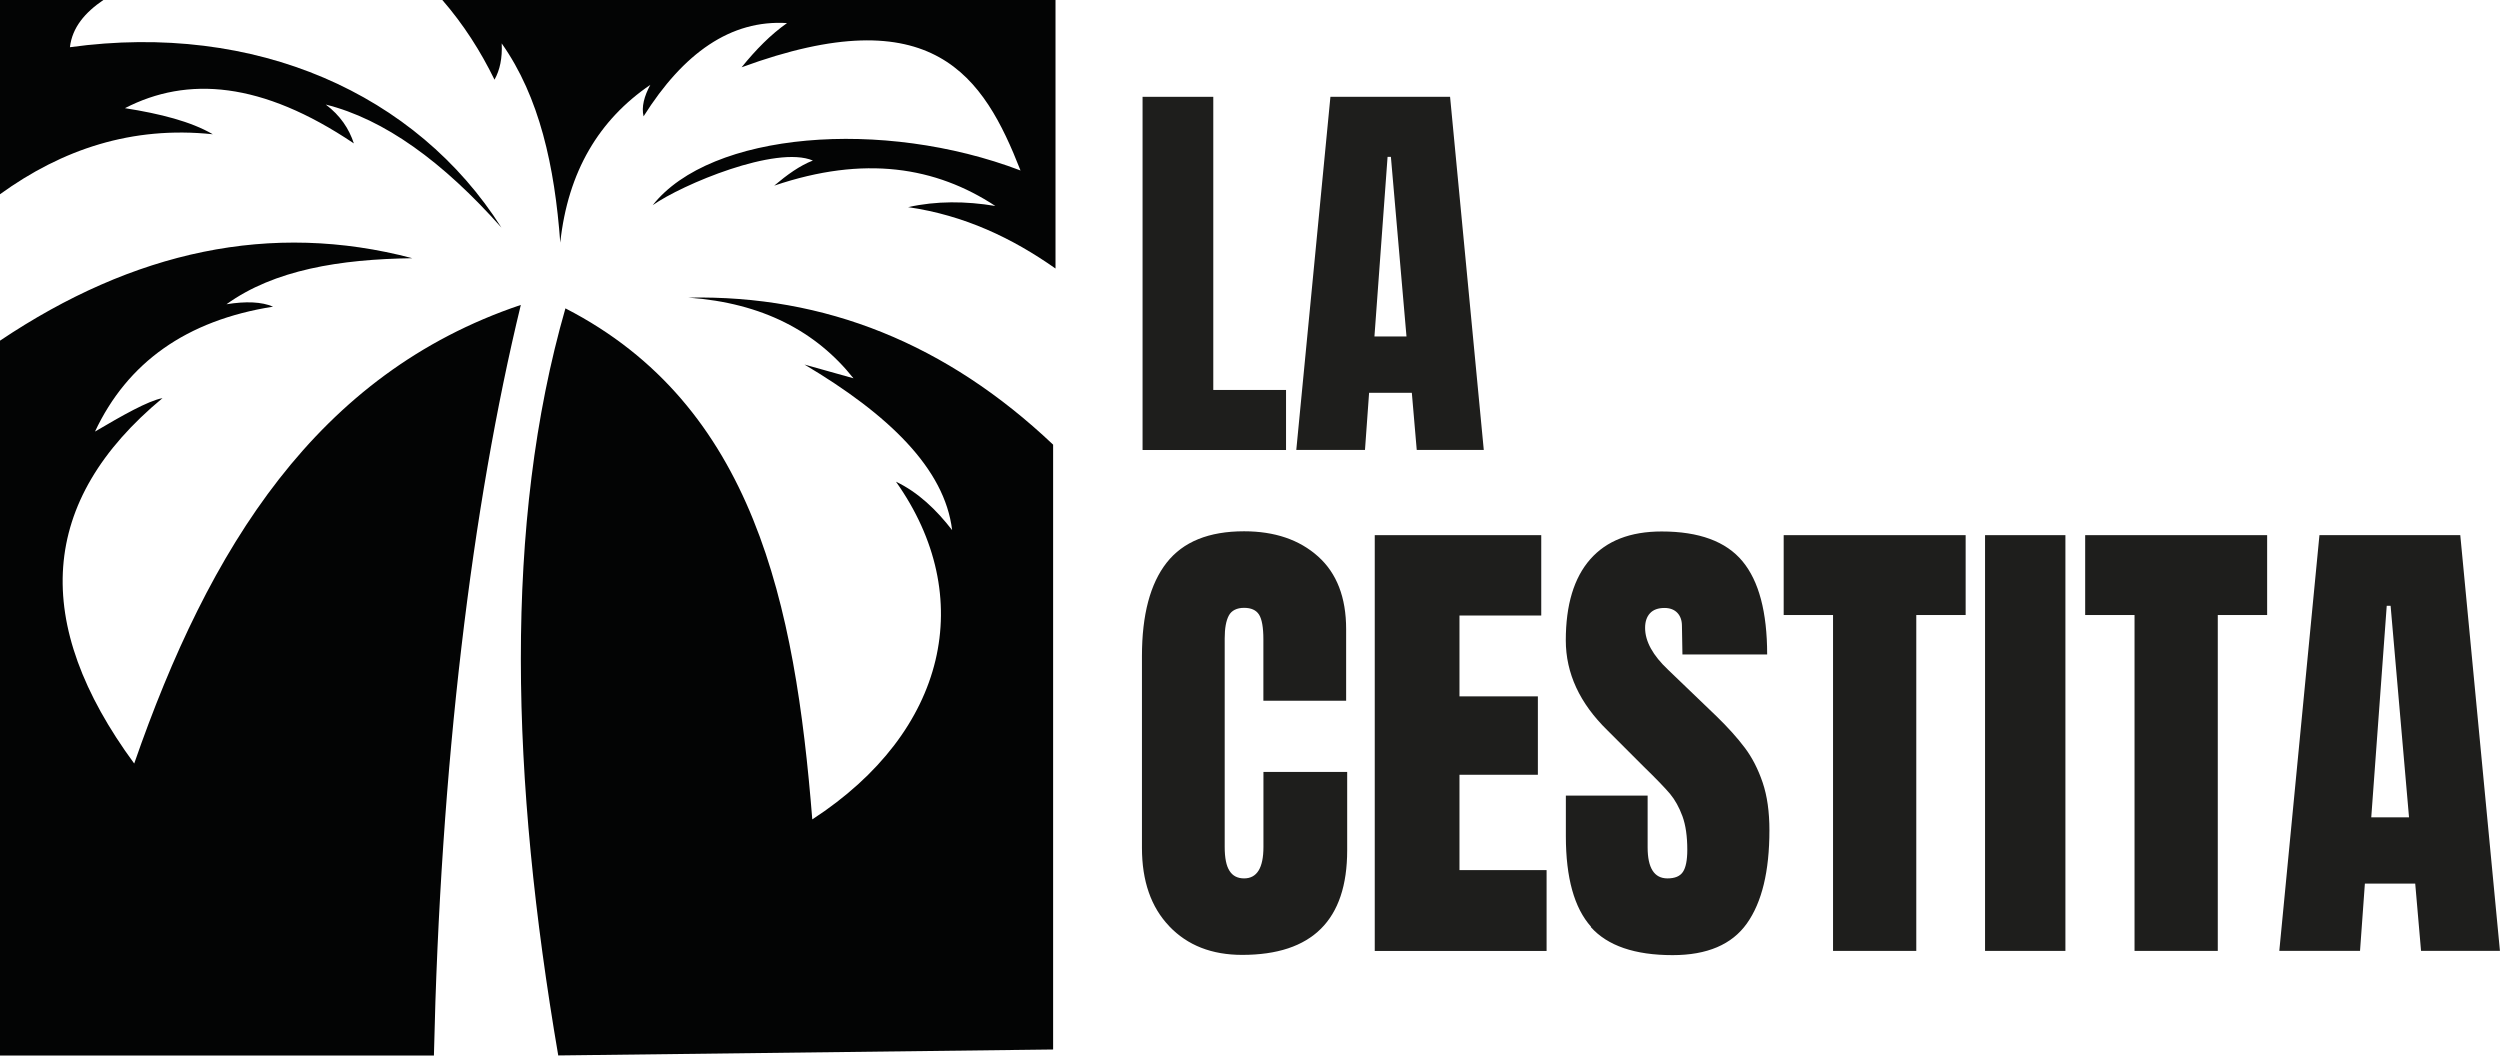
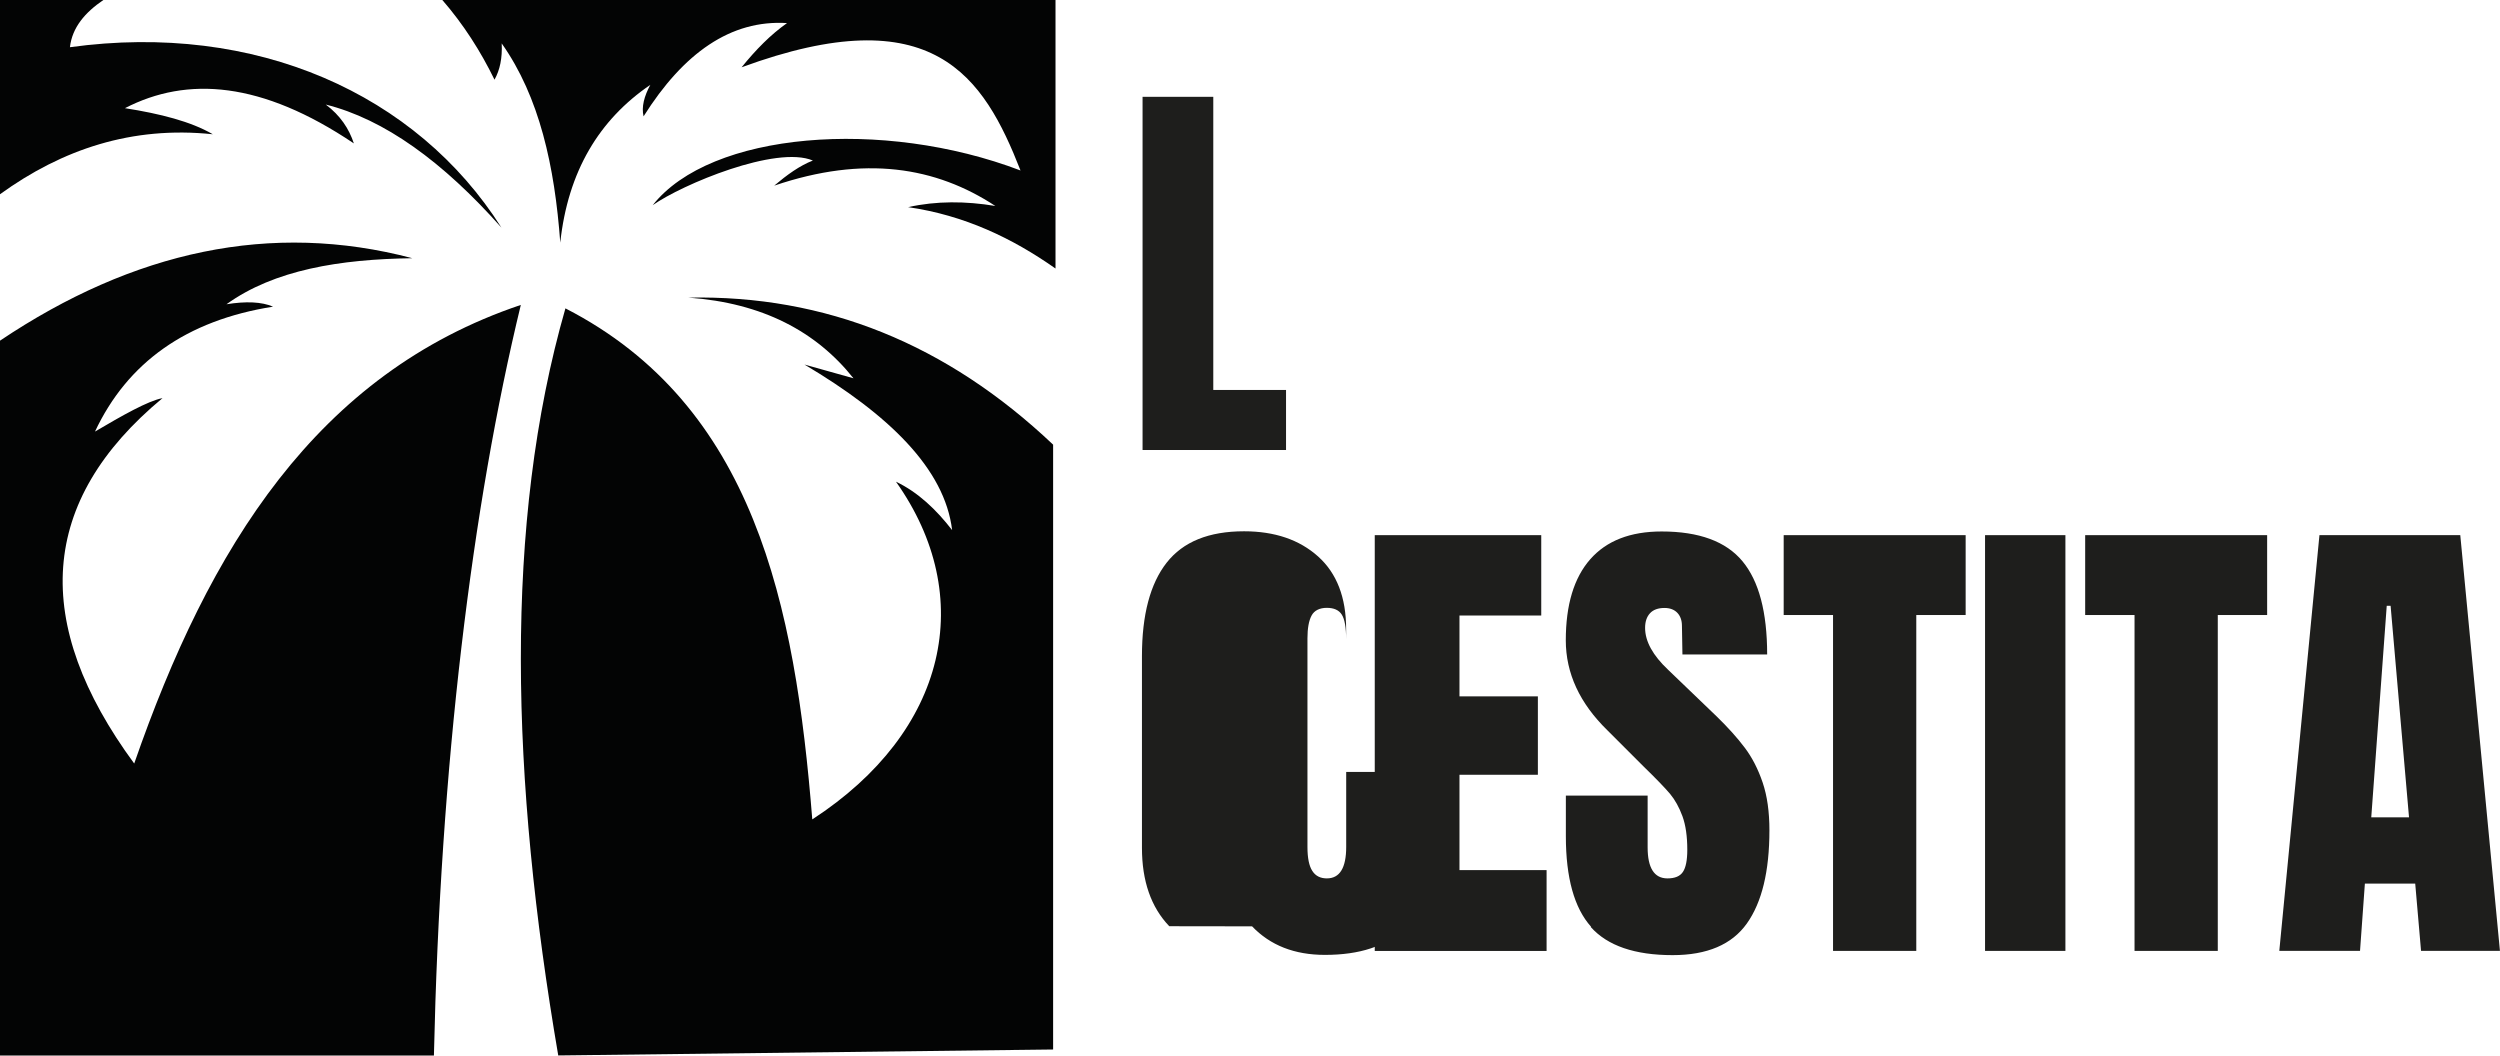
<svg xmlns="http://www.w3.org/2000/svg" viewBox="0 0 407.22 171.93" id="Capa_1">
  <defs>
    <style>
      .cls-1 {
        fill: #1e1e1c;
      }

      .cls-2 {
        fill: #030404;
      }
    </style>
  </defs>
  <path d="M171.54,170.95v-98.52c-17.33-16.42-37.12-24.4-59.39-23.95,12.04.87,20.79,5.5,26.87,13.14l-7.98-2.24c13.69,8.13,22.85,16.95,24.05,26.97-2.61-3.37-5.56-6.17-9.15-7.89,13.24,18.69,8.45,40.65-13.63,55.01-2.8-35.08-9.5-67.46-40.21-83.24-10.1,35.17-8.87,76.63-1.17,121.69" class="cls-2" />
  <path d="M171.93,0v43.74c-7.05-4.96-14.83-8.67-24.01-10,4.63-1.03,9.38-.99,14.21-.19-9.69-6.37-21.33-8.3-36.02-3.31,2.08-1.76,4.17-3.27,6.3-4.09-5.97-2.53-21.29,3.89-26.09,7.27,9.41-11.94,37.45-14.21,59.91-5.65-6-15.32-14.21-28.28-45.43-16.81,2.31-2.86,4.75-5.34,7.4-7.2-9.17-.57-16.87,4.88-23.37,15.19-.36-1.53.09-3.26,1.1-5.13-8.34,5.68-13.42,14.09-14.67,25.7-.91-12.43-3.38-23.74-9.54-32.45.12,2.38-.29,4.33-1.17,5.91-2.27-4.65-5.05-9.01-8.5-12.98h99.89Z" class="cls-2" />
  <path d="M0,0v31.64c10.13-7.32,21.49-11.15,34.66-9.77-3.53-2.07-8.57-3.35-14.31-4.25,10.15-5.24,22.25-4.38,37.29,5.74-.79-2.4-2.21-4.55-4.58-6.33,9.52,2.38,19.06,9.28,28.62,20.05C67.86,15.28,41.68,3.52,11.39,7.69c.37-3.22,2.46-5.66,5.45-7.69H0Z" class="cls-2" />
  <path d="M84.84,49.65c-7.98,32.9-13.12,75.13-14.16,122.28H0V55.49c21.76-14.59,44.13-19.5,67.17-13.43-11.83.16-22.5,1.9-30.28,7.5,3.16-.51,5.73-.41,7.59.39-14.16,2.24-23.73,9.12-29.01,20.35,4.41-2.6,8.64-5.01,11-5.45-20.21,16.77-21.4,36.66-4.61,59.52,12.19-35.14,29.73-63.51,62.97-74.7Z" class="cls-2" />
  <g>
    <path d="M186.11,73.29V15.77h11.52v47.75h11.85v9.78h-23.37Z" class="cls-1" />
-     <path d="M211.15,73.29l5.56-57.52h19.49l5.49,57.52h-10.92l-.8-9.31h-6.96l-.67,9.31h-11.18ZM223.88,54.81h5.22l-2.54-29.26h-.54l-2.14,29.26Z" class="cls-1" />
-     <path d="M190.46,150.87c-2.97-3.1-4.45-7.36-4.45-12.77v-31.22c0-6.73,1.34-11.8,4.02-15.22,2.68-3.42,6.88-5.12,12.61-5.12,4.99,0,9.01,1.37,12.06,4.1,3.05,2.73,4.57,6.68,4.57,11.83v11.67h-13.48v-10.01c0-1.94-.24-3.28-.71-4.02-.47-.74-1.29-1.1-2.44-1.1s-2.04.42-2.48,1.26c-.45.84-.67,2.08-.67,3.71v33.98c0,1.79.26,3.09.79,3.9.52.82,1.31,1.22,2.37,1.22,2.1,0,3.15-1.71,3.15-5.12v-12.22h13.64v12.77c0,11.35-5.7,17.03-17.11,17.03-4.94,0-8.9-1.55-11.86-4.65Z" class="cls-1" />
+     <path d="M190.46,150.87c-2.97-3.1-4.45-7.36-4.45-12.77v-31.22c0-6.73,1.34-11.8,4.02-15.22,2.68-3.42,6.88-5.12,12.61-5.12,4.99,0,9.01,1.37,12.06,4.1,3.05,2.73,4.57,6.68,4.57,11.83v11.67v-10.01c0-1.94-.24-3.28-.71-4.02-.47-.74-1.29-1.1-2.44-1.1s-2.04.42-2.48,1.26c-.45.84-.67,2.08-.67,3.71v33.98c0,1.79.26,3.09.79,3.9.52.82,1.31,1.22,2.37,1.22,2.1,0,3.15-1.71,3.15-5.12v-12.22h13.64v12.77c0,11.35-5.7,17.03-17.11,17.03-4.94,0-8.9-1.55-11.86-4.65Z" class="cls-1" />
    <path d="M223.93,154.89v-67.72h27.12v13.09h-13.32v13.17h12.77v12.77h-12.77v15.53h14.19v13.17h-27.99Z" class="cls-1" />
    <path d="M259.16,150.95c-2.73-3.05-4.1-7.96-4.1-14.74v-6.62h13.32v8.44c0,3.36,1.08,5.05,3.23,5.05,1.21,0,2.05-.35,2.52-1.06.47-.71.71-1.9.71-3.59,0-2.21-.26-4.03-.79-5.48-.53-1.44-1.2-2.65-2.01-3.63-.82-.97-2.27-2.48-4.38-4.53l-5.83-5.83c-4.52-4.41-6.78-9.3-6.78-14.66,0-5.78,1.33-10.18,3.98-13.2,2.65-3.02,6.53-4.53,11.63-4.53,6.1,0,10.49,1.62,13.17,4.85,2.68,3.23,4.02,8.29,4.02,15.18h-13.8l-.08-4.65c0-.89-.25-1.6-.75-2.13-.5-.52-1.2-.79-2.09-.79-1.05,0-1.84.29-2.37.87-.53.58-.79,1.37-.79,2.37,0,2.21,1.26,4.49,3.78,6.86l7.88,7.57c1.84,1.79,3.36,3.48,4.57,5.09,1.21,1.6,2.18,3.5,2.92,5.68.74,2.18,1.1,4.77,1.1,7.77,0,6.68-1.22,11.73-3.67,15.18-2.44,3.44-6.48,5.16-12.1,5.16-6.15,0-10.59-1.52-13.32-4.57Z" class="cls-1" />
    <path d="M298.58,154.89v-54.71h-8.04v-13.01h29.64v13.01h-8.04v54.71h-13.56Z" class="cls-1" />
    <path d="M323.34,154.89v-67.72h13.09v67.72h-13.09Z" class="cls-1" />
    <path d="M347.69,154.89v-54.71h-8.04v-13.01h29.64v13.01h-8.04v54.71h-13.56Z" class="cls-1" />
    <path d="M371.27,154.89l6.54-67.72h22.94l6.46,67.72h-12.85l-.95-10.96h-8.2l-.79,10.96h-13.17ZM386.25,133.13h6.15l-3-34.45h-.63l-2.52,34.45Z" class="cls-1" />
  </g>
</svg>